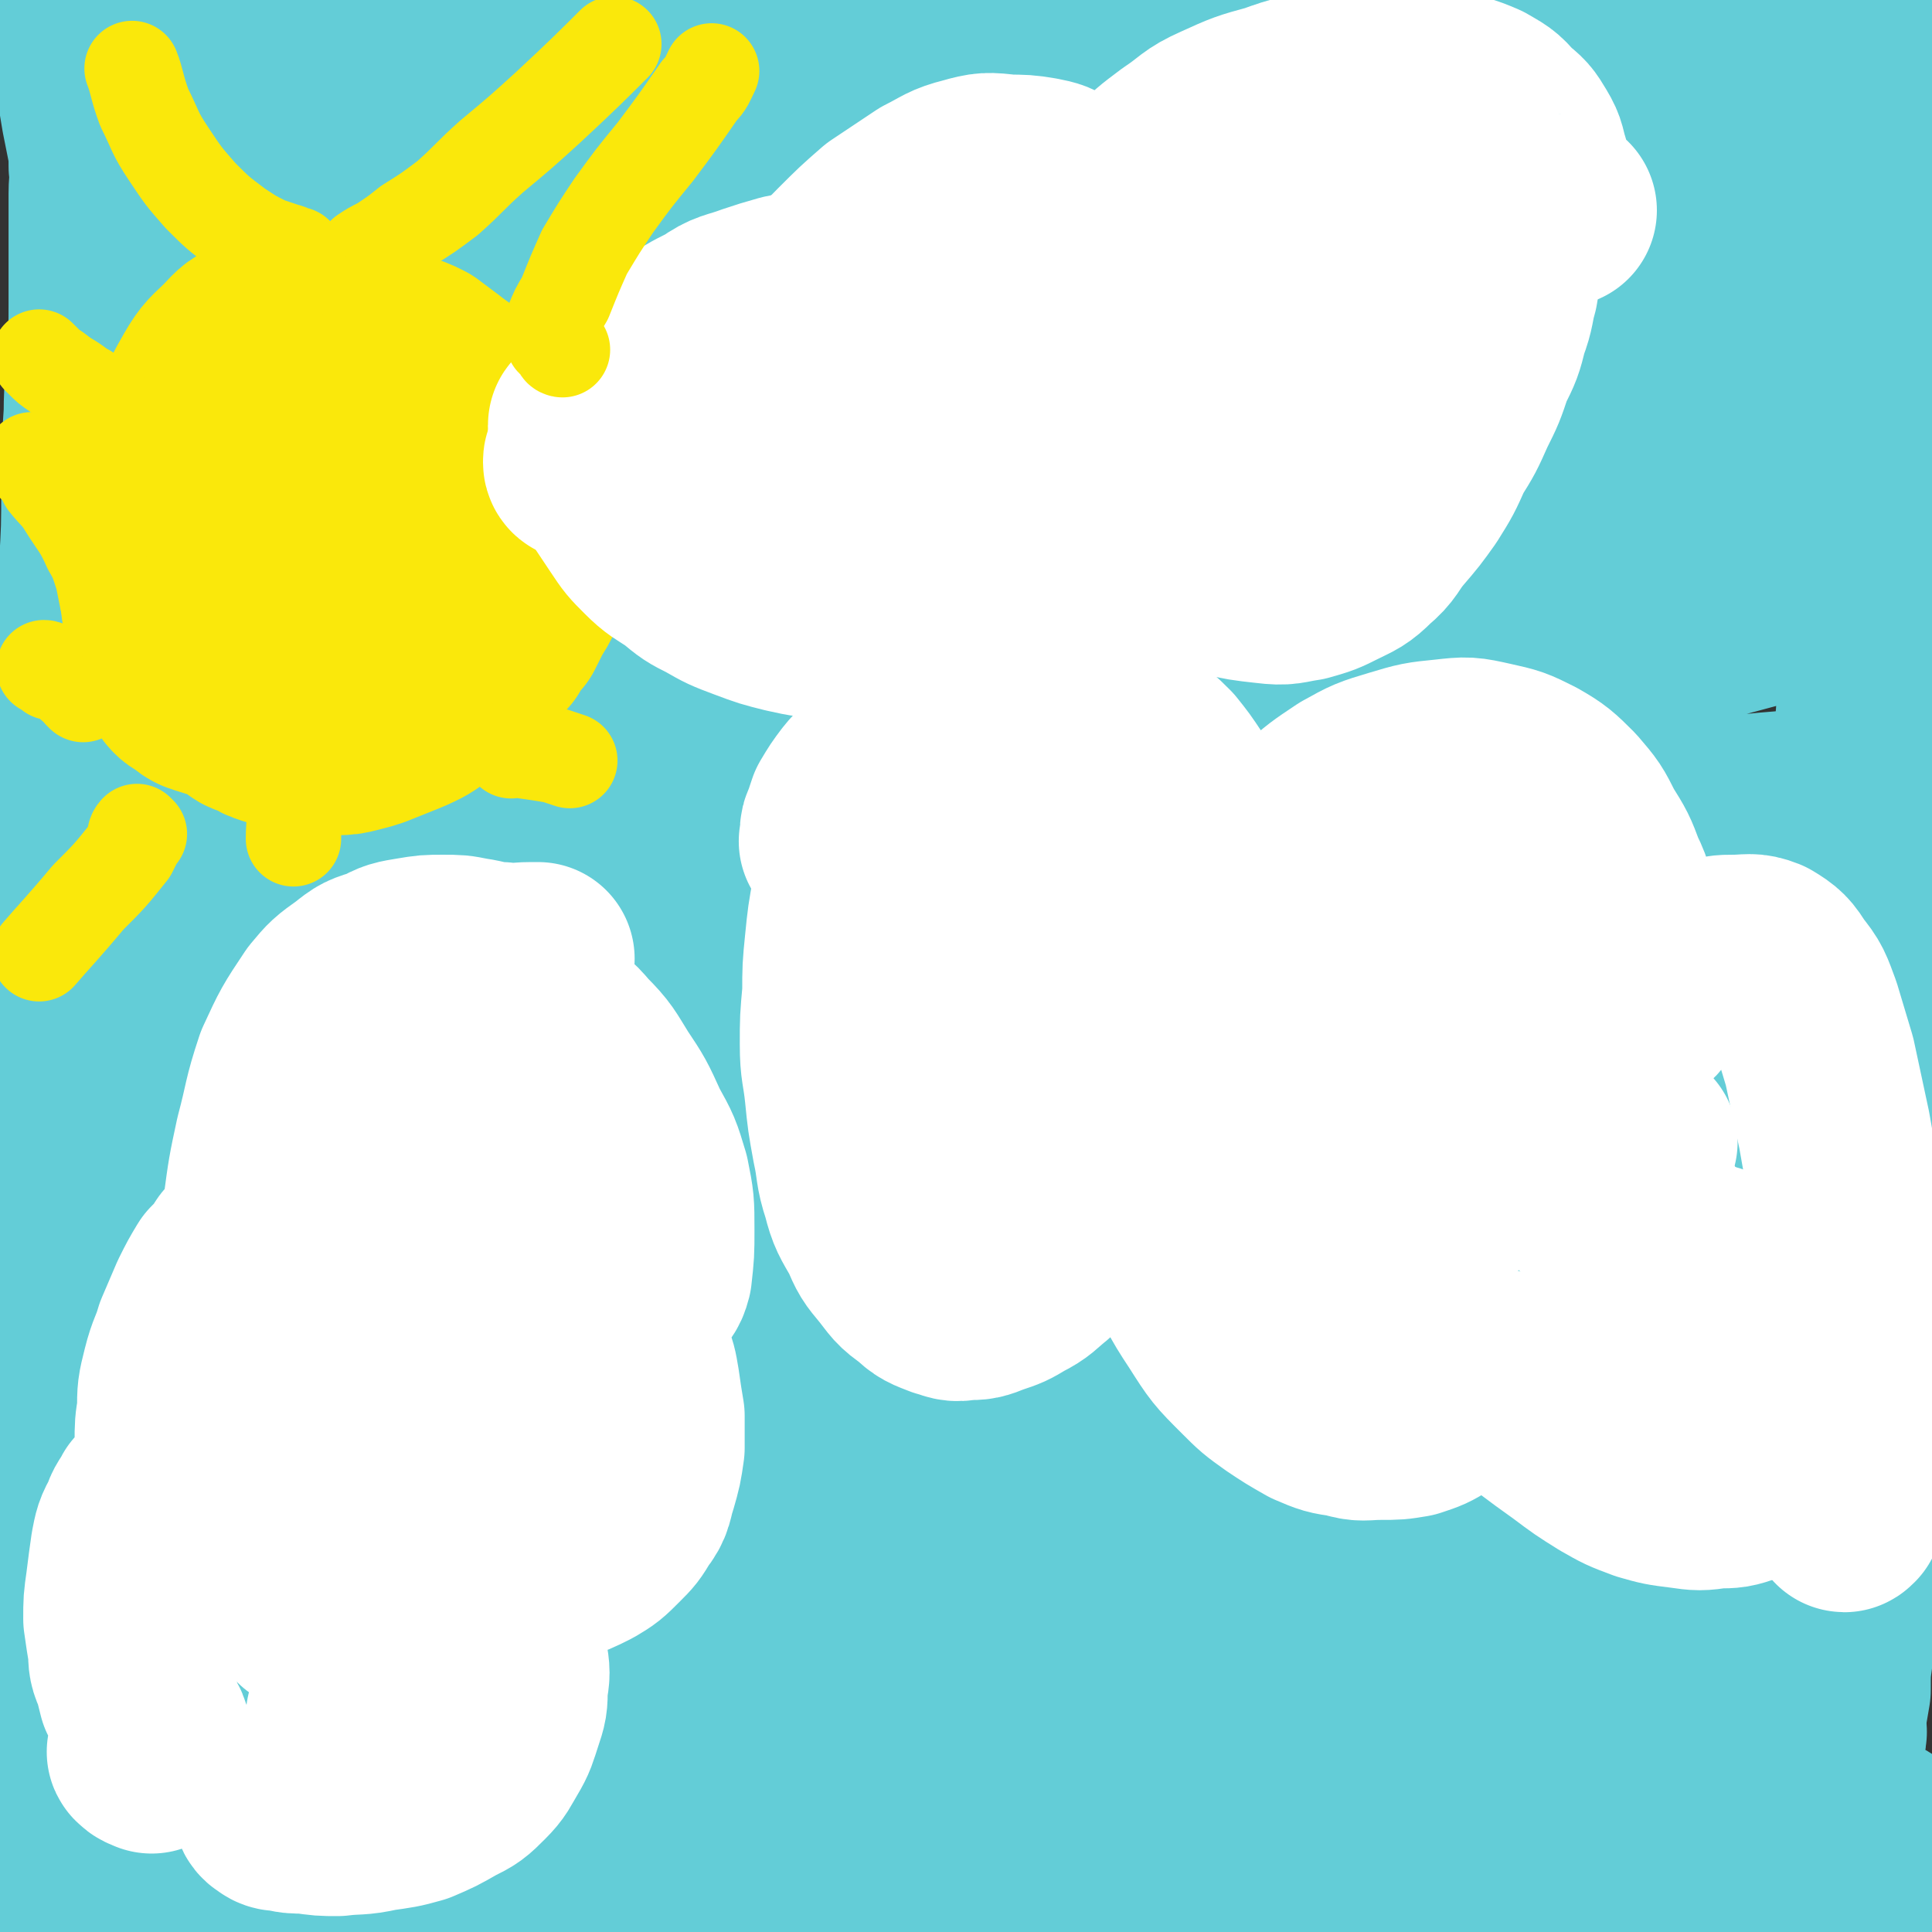
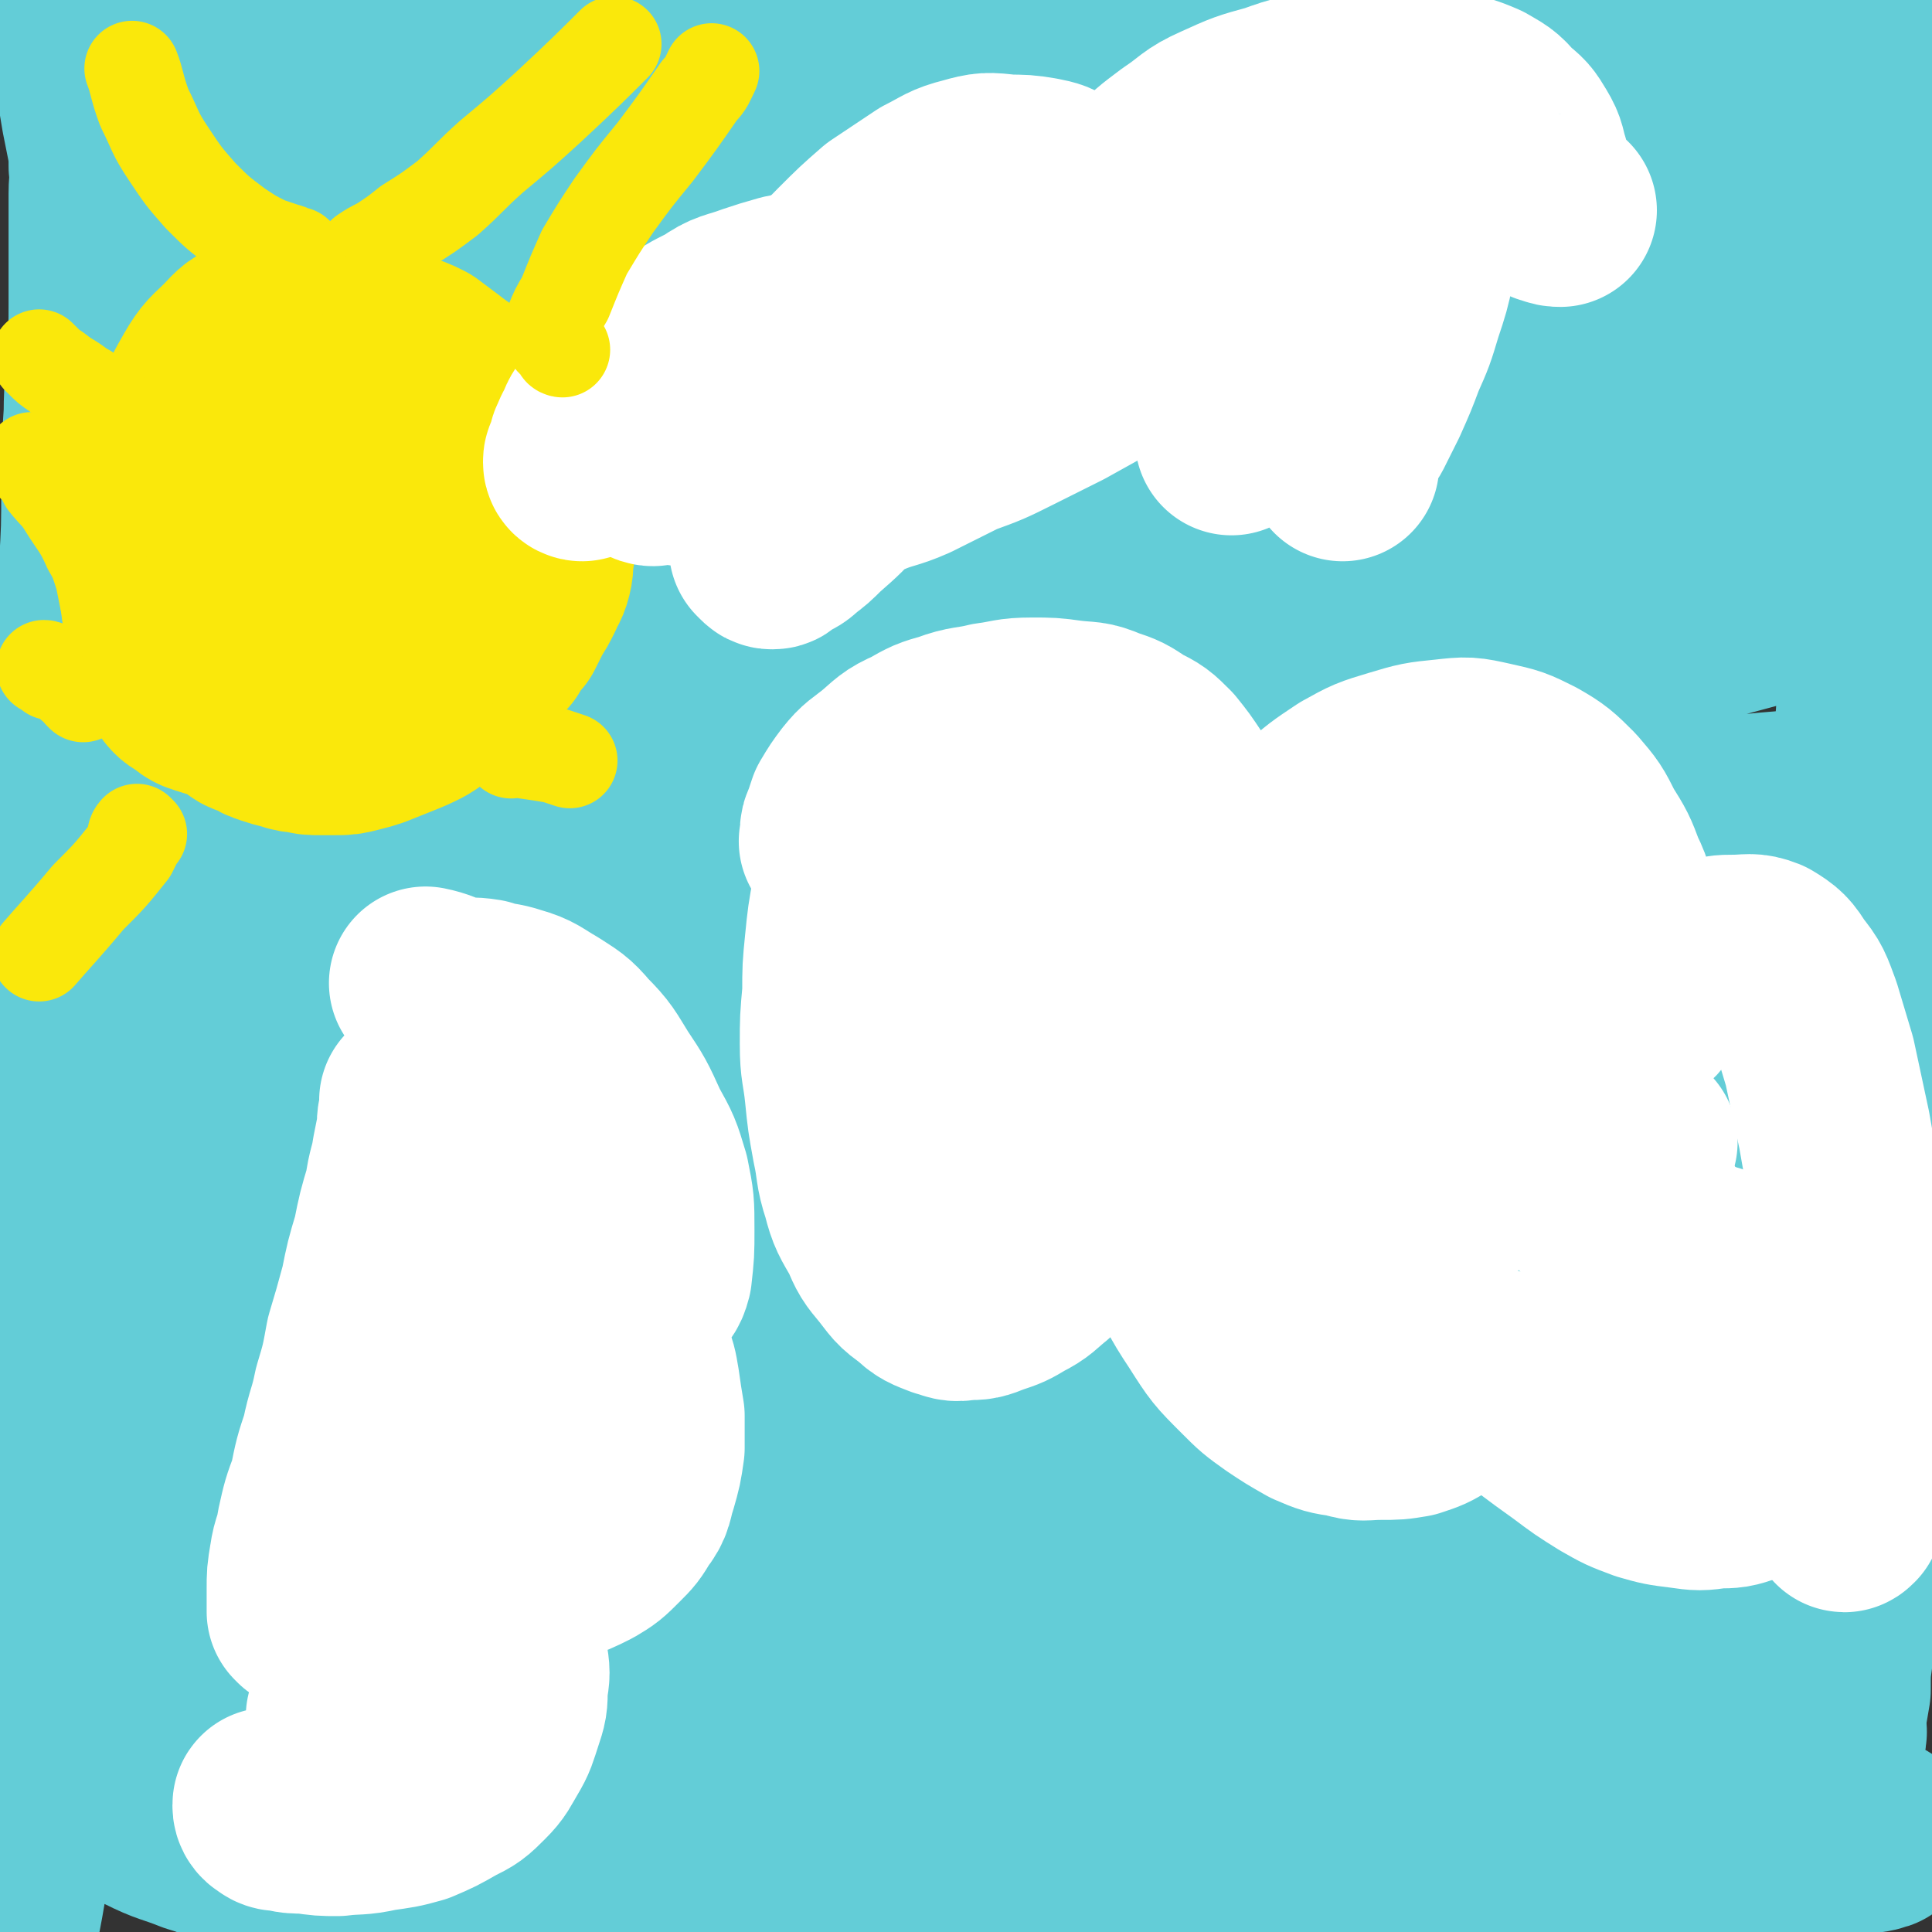
<svg xmlns="http://www.w3.org/2000/svg" viewBox="0 0 790 790" version="1.1">
  <rect x="0" y="0" width="790" height="790" fill="#333333" stroke="none" />
  <g fill="none" stroke="#63CDD7" stroke-width="79" stroke-linecap="round" stroke-linejoin="round">
    <path d="M20,7c0,0 -2,-1 -1,-1 3,2 4,2 8,5 2,2 2,2 3,5 3,4 3,4 5,8 2,6 2,6 3,11 1,6 1,6 2,12 1,5 1,5 2,10 1,5 1,5 1,11 1,5 0,5 0,11 0,6 0,6 0,12 0,7 0,7 0,15 0,9 0,9 0,18 0,10 0,10 -1,21 0,12 -1,12 -1,24 -1,15 -1,15 -1,30 0,17 0,17 -1,34 0,17 0,17 0,35 0,18 0,18 -1,36 -1,19 -1,19 -1,38 -1,20 -1,20 -1,41 0,21 0,21 0,42 0,23 0,23 0,46 -1,24 0,24 -1,49 0,26 1,26 -1,51 -2,31 -1,31 -6,62 -5,33 -7,32 -13,65 -6,34 -4,34 -10,67 -6,36 -8,38 -14,71 " />
    <path d="M41,730c0,0 -1,-1 -1,-1 0,0 1,1 2,2 2,2 2,2 4,4 7,4 7,5 14,8 10,5 10,4 20,8 10,3 10,4 21,6 11,3 11,3 23,4 12,1 12,1 24,2 15,0 15,0 30,0 17,0 17,0 35,0 17,0 17,0 34,0 16,0 16,-1 31,-1 16,0 16,1 32,1 16,1 16,0 32,0 15,1 15,1 31,2 16,0 16,0 33,1 17,0 17,0 33,0 18,0 18,1 36,1 17,0 17,0 34,-1 18,-1 18,-2 35,-3 18,-2 18,-2 36,-3 16,-1 16,-1 31,-3 16,-1 16,-1 31,-2 12,0 12,0 25,0 11,0 11,0 23,-1 10,0 10,0 20,0 9,0 9,0 18,-1 7,0 7,0 13,0 10,-1 10,-1 19,-2 4,0 5,0 8,-1 " />
-     <path d="M48,779c-1,0 -2,-1 -1,-1 0,0 1,0 2,1 2,0 2,0 4,0 3,-1 3,-1 6,-1 6,0 6,0 12,-1 7,-1 7,0 14,-2 7,-1 7,-1 14,-3 7,-1 8,-1 15,-3 8,-1 8,-2 15,-4 8,-2 8,-2 16,-3 8,-2 9,-2 17,-3 9,-1 9,-1 18,-2 9,0 9,0 19,0 11,-1 11,-2 21,-2 11,-1 11,0 21,-1 12,0 12,0 23,0 12,0 12,0 24,0 12,0 12,0 25,-1 12,0 12,0 24,1 14,0 14,0 27,1 15,0 15,0 29,2 16,1 16,1 31,3 14,1 14,1 28,3 12,1 12,1 24,2 11,1 11,1 22,2 10,1 10,1 21,1 12,1 12,1 25,1 15,0 15,-1 31,-1 18,-1 18,0 36,-1 19,0 19,-1 38,-2 17,-1 17,-1 34,-2 18,-2 17,-2 35,-3 12,-1 12,-1 24,-2 15,-1 15,-1 30,-1 1,0 3,1 3,1 " />
    <path d="M737,750c0,0 -1,-1 -1,-1 0,-1 1,-1 1,-2 1,-2 1,-2 2,-4 0,-1 0,-1 1,-3 1,-1 1,-1 2,-3 1,-1 1,-1 1,-2 1,-1 1,-1 2,-2 0,-1 0,-1 0,-1 1,-1 1,-1 1,-2 0,-1 0,-1 0,-3 1,-2 1,-2 1,-4 0,-3 0,-3 0,-5 0,-4 0,-4 1,-7 0,-4 0,-4 0,-9 1,-5 1,-5 2,-11 0,-8 0,-8 1,-15 1,-9 1,-9 1,-18 1,-9 2,-9 2,-19 1,-9 0,-9 0,-19 0,-10 -1,-10 -1,-20 0,-10 1,-10 1,-20 0,-10 0,-10 -1,-20 0,-11 0,-11 0,-21 0,-12 -1,-12 0,-23 0,-13 1,-13 1,-26 1,-15 1,-15 1,-30 1,-16 1,-16 1,-33 1,-15 0,-15 1,-31 1,-16 2,-16 3,-32 1,-17 1,-17 2,-34 2,-16 2,-16 3,-31 2,-18 0,-19 2,-36 3,-18 5,-18 8,-36 1,-7 -1,-7 -1,-13 0,-11 1,-11 2,-22 2,-33 2,-33 3,-67 1,-19 0,-19 0,-38 0,-7 0,-7 0,-14 0,-6 0,-6 0,-13 1,-7 0,-7 1,-14 3,-17 3,-18 6,-34 3,-17 6,-27 8,-34 " />
    <path d="M51,33c0,0 -2,-1 -1,-1 1,0 2,1 3,1 4,0 4,0 7,1 8,3 8,3 16,6 10,2 10,2 20,4 11,2 11,3 23,5 15,2 15,2 30,4 17,2 17,2 35,3 18,1 18,0 37,1 19,0 19,0 38,-1 18,-1 18,-1 36,-2 18,0 18,0 36,-2 18,-1 18,-1 37,-3 19,-1 19,-2 37,-3 19,-2 19,-2 38,-3 20,-1 20,-1 39,-2 19,-1 19,-1 39,-1 19,-1 19,-1 39,-2 22,0 22,-1 43,-1 21,0 21,0 43,0 21,0 21,-1 43,-1 20,0 20,0 40,0 19,1 19,1 37,2 5,0 5,1 9,1 " />
    <path d="M61,31c-1,0 -2,-1 -1,-1 2,-1 3,0 6,0 7,0 7,0 14,0 10,1 9,1 19,2 10,1 10,1 19,2 10,1 10,1 20,2 10,0 10,0 19,1 10,0 10,1 20,1 11,1 11,1 21,0 11,0 11,-1 22,-2 11,-1 11,-1 23,-2 13,-2 13,-3 26,-5 15,-3 15,-3 30,-5 14,-3 14,-3 29,-6 13,-3 13,-3 26,-6 11,-2 11,-2 23,-4 11,-2 11,-2 22,-3 13,-1 13,-1 27,-1 16,-1 16,-1 33,-1 19,-1 19,0 38,0 19,0 19,0 39,1 20,1 20,1 40,2 20,2 20,2 40,4 20,2 20,1 40,4 19,2 19,3 39,6 18,3 18,3 36,6 18,2 18,2 35,4 4,1 4,1 8,1 " />
    <path d="M109,112c0,0 -1,-1 -1,-1 -4,4 -4,5 -8,10 -7,10 -7,10 -14,21 -9,14 -9,14 -17,28 -7,14 -7,14 -14,28 -4,8 -4,8 -7,17 -2,3 -1,3 -3,7 0,1 -1,2 -1,2 1,-3 1,-5 3,-9 5,-10 5,-9 11,-19 10,-18 10,-18 20,-36 9,-17 9,-17 18,-35 6,-11 6,-11 12,-22 2,-2 3,-4 3,-4 1,-1 0,2 -1,4 -5,11 -6,11 -11,23 -13,28 -14,28 -25,57 -15,40 -15,40 -27,81 -13,42 -13,42 -23,84 -8,33 -7,33 -13,67 -3,15 -3,15 -4,30 0,4 -1,5 0,7 1,1 2,0 3,-1 4,-6 3,-7 7,-13 17,-31 17,-31 35,-61 25,-42 25,-43 51,-84 19,-30 19,-30 40,-59 11,-14 11,-15 25,-25 3,-3 8,-4 8,0 2,11 -2,14 -6,28 -11,38 -12,38 -24,76 -17,53 -18,53 -35,107 -18,56 -19,56 -35,113 -11,41 -10,41 -18,83 -4,21 -3,22 -5,44 0,5 -2,12 -1,11 1,-1 2,-7 5,-14 9,-26 9,-25 19,-51 15,-42 15,-43 31,-85 20,-52 20,-52 41,-104 20,-48 19,-48 41,-94 21,-44 26,-51 46,-86 2,-3 1,5 -1,9 -9,26 -10,26 -19,52 -19,51 -20,51 -38,103 -22,60 -21,60 -41,121 -18,52 -18,52 -34,104 -10,29 -8,30 -18,58 -4,10 -5,14 -9,18 -1,1 -2,-4 -2,-7 2,-19 3,-19 6,-38 8,-36 8,-36 17,-71 11,-43 10,-44 24,-86 12,-37 12,-37 26,-74 9,-23 10,-23 21,-45 4,-7 5,-10 9,-12 2,-1 3,2 3,5 -2,14 -3,15 -6,29 -8,39 -9,39 -18,79 -10,46 -11,46 -19,94 -7,39 -7,39 -12,79 -2,20 -3,20 -2,40 0,5 1,9 3,8 6,-2 8,-7 13,-15 15,-25 14,-25 28,-50 22,-38 21,-39 43,-76 23,-38 23,-38 48,-74 17,-24 16,-26 37,-46 9,-8 13,-11 22,-10 6,1 7,6 7,14 1,22 0,23 -3,46 -5,42 -6,42 -12,84 -6,48 -7,48 -11,97 -3,36 -5,36 -2,73 1,20 0,25 10,40 4,8 10,9 19,6 16,-5 16,-9 29,-21 23,-20 22,-21 43,-44 29,-30 28,-31 58,-60 29,-29 29,-28 59,-55 22,-19 31,-27 44,-38 " />
    <path d="M88,751c0,-1 -1,-1 -1,-1 1,-1 2,0 4,-1 8,-2 8,-2 16,-5 14,-5 14,-5 28,-10 18,-6 18,-7 36,-12 23,-7 23,-6 45,-12 25,-6 25,-6 50,-12 25,-6 25,-6 51,-12 30,-8 30,-9 59,-16 34,-9 34,-9 69,-18 36,-8 36,-8 73,-16 38,-8 38,-9 77,-15 38,-6 38,-7 76,-10 33,-2 33,-3 66,-1 23,1 34,5 46,7 " />
    <path d="M699,691c0,0 0,-1 -1,-1 -1,0 -1,0 -1,0 -6,0 -6,0 -11,0 -20,1 -20,0 -40,2 -33,2 -34,1 -67,4 -47,4 -47,4 -94,9 -51,5 -51,5 -101,12 -49,6 -49,6 -99,15 -38,6 -38,7 -77,14 -25,5 -25,5 -51,10 -10,2 -10,4 -20,5 0,1 -1,-1 0,-1 4,-2 5,-2 10,-3 15,-3 15,-3 30,-6 32,-6 32,-6 65,-11 41,-6 41,-7 83,-12 45,-7 45,-7 91,-12 44,-5 44,-6 88,-8 41,-3 42,-2 83,-3 37,-1 37,-1 75,-1 28,0 28,-1 55,0 13,1 13,1 25,3 3,0 4,0 6,1 1,0 0,1 -1,2 -5,1 -6,0 -12,0 -29,0 -29,0 -58,-1 -47,-2 -47,-2 -94,-4 -59,-3 -59,-3 -117,-5 -60,-3 -60,-3 -120,-4 -50,-1 -50,-1 -99,-1 -34,0 -34,1 -69,0 -15,0 -16,1 -30,-2 -2,0 -5,-3 -3,-4 4,-4 6,-5 14,-7 29,-8 30,-8 60,-14 48,-10 48,-10 97,-19 61,-10 61,-9 122,-17 61,-8 61,-9 123,-14 50,-5 50,-4 101,-8 32,-2 32,-1 64,-3 11,-1 11,-1 22,-1 0,0 0,0 0,0 -11,-1 -11,-2 -22,-2 -46,-2 -46,-3 -91,-3 -68,0 -68,0 -136,3 -81,5 -81,5 -161,13 -67,7 -67,8 -133,18 -34,6 -34,7 -69,14 -11,2 -16,5 -21,5 -2,0 3,-3 7,-5 23,-7 23,-6 47,-12 48,-10 48,-10 96,-19 63,-12 63,-12 126,-22 70,-11 70,-11 140,-20 61,-8 61,-7 122,-14 38,-4 38,-4 77,-6 12,-1 14,-1 25,-1 1,0 -1,0 -2,0 -14,0 -14,0 -29,0 -56,0 -56,-1 -111,1 -78,3 -78,3 -156,9 -84,6 -84,6 -168,15 -89,11 -101,17 -177,24 -6,1 5,-6 12,-8 102,-23 103,-23 207,-41 76,-14 76,-14 152,-22 109,-12 110,-13 219,-19 15,-1 39,3 29,5 -53,11 -77,11 -155,22 -73,10 -74,10 -147,21 -79,12 -80,11 -158,26 -80,16 -80,19 -159,35 -4,1 -11,0 -7,-1 54,-14 60,-16 121,-28 69,-14 69,-13 139,-24 81,-12 81,-12 163,-23 68,-8 68,-6 136,-15 47,-6 54,-6 93,-15 4,-1 -3,-3 -7,-4 -25,-6 -25,-7 -50,-10 -59,-6 -59,-7 -118,-8 -75,-2 -76,-2 -151,1 -74,3 -74,4 -148,10 -53,5 -53,6 -107,11 -27,3 -27,3 -55,5 -7,0 -13,1 -13,-1 -1,-2 5,-4 10,-5 32,-8 32,-7 64,-13 59,-11 59,-12 119,-22 74,-12 74,-13 148,-23 73,-11 73,-12 146,-19 78,-8 79,-7 157,-11 1,0 3,2 2,3 -30,1 -33,-1 -65,1 -67,2 -67,1 -134,6 -80,6 -80,5 -160,14 -77,9 -77,10 -154,20 -70,9 -71,12 -140,18 -3,0 -6,-3 -4,-4 10,-7 13,-8 28,-12 41,-14 41,-13 84,-25 63,-16 63,-17 128,-31 74,-17 74,-17 150,-30 67,-12 67,-11 134,-20 64,-8 64,-8 127,-15 1,0 3,1 2,2 -41,7 -43,6 -86,13 -64,10 -64,9 -128,20 -75,14 -75,14 -149,30 -60,12 -60,13 -119,26 -46,11 -51,15 -92,22 -3,1 1,-4 4,-5 20,-9 20,-9 41,-15 46,-15 46,-14 92,-27 65,-18 65,-18 130,-34 68,-16 68,-16 137,-30 54,-11 54,-11 109,-20 29,-4 29,-4 57,-6 11,0 12,0 21,1 1,1 0,2 -1,3 -4,2 -4,2 -8,4 -37,12 -37,12 -74,23 -71,21 -71,21 -143,42 -60,18 -60,16 -120,35 -56,18 -55,19 -111,37 -2,1 -5,1 -4,1 5,-3 7,-4 15,-7 27,-9 27,-8 55,-17 46,-15 46,-14 92,-29 51,-17 51,-17 101,-34 40,-14 41,-13 80,-29 18,-7 18,-8 35,-17 2,-1 4,-4 2,-4 -9,-1 -12,0 -24,1 -41,3 -42,2 -83,8 -59,9 -59,9 -118,20 -64,13 -64,13 -127,28 -50,11 -50,12 -99,24 -29,7 -29,8 -59,14 -9,2 -13,3 -19,2 -2,0 2,-4 5,-5 15,-8 15,-8 32,-15 41,-17 41,-17 83,-32 60,-22 60,-22 120,-42 64,-21 64,-21 129,-40 56,-16 57,-15 114,-30 52,-14 52,-14 104,-28 1,0 2,-1 1,-1 -13,0 -14,0 -29,2 -48,6 -48,5 -96,13 -70,10 -70,10 -139,23 -71,13 -71,14 -141,28 -76,16 -76,17 -152,33 -4,1 -10,2 -9,1 4,-1 10,-3 19,-5 29,-8 29,-8 58,-15 47,-12 47,-12 94,-22 54,-12 54,-13 109,-23 49,-9 49,-9 99,-17 36,-5 36,-5 72,-9 19,-2 19,-2 38,-3 4,0 9,0 8,0 0,1 -5,1 -11,2 -25,3 -25,2 -50,5 -50,6 -50,6 -100,12 -61,8 -61,9 -123,18 -56,8 -56,8 -112,17 -35,6 -35,7 -69,13 -13,2 -17,3 -25,4 -2,0 2,-1 5,-2 20,-5 20,-5 40,-9 43,-10 43,-10 87,-20 59,-13 59,-14 119,-26 62,-13 63,-13 126,-25 49,-9 49,-8 98,-17 26,-5 43,-6 52,-11 5,-3 -13,-5 -26,-6 -47,-2 -47,-1 -94,1 -71,2 -71,2 -142,7 -76,5 -76,6 -152,13 -59,6 -59,7 -118,13 -37,4 -37,6 -74,8 -13,1 -19,2 -25,0 -3,-1 3,-5 8,-7 26,-8 26,-7 54,-13 48,-11 48,-12 97,-20 63,-11 64,-11 128,-19 62,-8 62,-7 124,-12 49,-4 49,-4 98,-6 29,-2 29,-2 57,-2 7,0 14,1 14,2 0,3 -7,4 -16,6 -28,6 -28,6 -57,10 -59,8 -59,6 -118,14 -68,8 -68,8 -136,18 -58,8 -58,9 -115,18 -38,6 -38,6 -76,12 -16,2 -17,4 -32,4 -1,0 -1,-2 1,-3 16,-5 17,-4 35,-8 42,-8 42,-8 84,-15 57,-10 57,-11 114,-19 69,-10 69,-10 138,-19 56,-8 57,-7 113,-15 58,-8 62,-8 116,-16 2,0 -2,-1 -4,-1 -15,-1 -15,-1 -29,-1 -49,-2 -49,-3 -98,-3 -68,-1 -68,-1 -136,0 -71,2 -71,2 -141,5 -43,1 -43,2 -86,2 -22,1 -22,2 -44,0 -3,0 -6,-3 -4,-4 11,-5 15,-5 31,-8 40,-8 40,-8 80,-13 59,-9 59,-9 118,-15 66,-7 66,-7 133,-12 52,-4 52,-4 105,-7 30,-1 30,-1 60,-3 6,0 13,0 11,1 -3,1 -11,2 -23,2 -35,3 -35,2 -71,5 -70,4 -70,3 -139,8 -77,6 -78,6 -154,15 -59,6 -59,8 -117,17 -38,6 -52,9 -76,12 -5,1 9,-3 17,-5 31,-6 31,-6 61,-12 50,-8 50,-9 101,-16 61,-8 61,-7 121,-14 51,-7 51,-6 102,-13 27,-3 27,-3 54,-7 5,-1 11,-2 9,-2 -3,-1 -9,0 -19,0 -35,2 -35,2 -70,4 -58,4 -58,3 -117,9 -62,7 -62,7 -123,17 -40,7 -40,8 -80,18 -17,4 -17,4 -34,9 -3,0 -8,2 -6,1 2,-1 7,-3 14,-5 22,-5 22,-5 44,-9 45,-7 45,-7 91,-13 57,-8 57,-8 115,-13 61,-6 61,-6 122,-10 52,-3 52,-3 104,-4 40,-2 40,-4 81,-2 28,1 34,4 56,7 " />
-     <path d="M790,132c0,0 0,-1 -1,-1 -83,-8 -83,-11 -167,-16 -52,-4 -53,-4 -106,-2 -77,3 -77,3 -155,11 -29,3 -29,5 -58,10 -29,6 -29,7 -57,13 -26,5 -26,6 -52,11 -24,5 -24,5 -49,10 -22,4 -22,5 -44,9 -11,2 -11,2 -22,4 -4,1 -4,1 -7,1 -1,0 -1,-1 -1,-1 0,-2 0,-2 2,-3 2,-3 3,-3 6,-5 12,-6 12,-6 23,-11 21,-9 21,-10 42,-18 26,-10 26,-10 52,-18 28,-9 28,-9 58,-15 30,-7 30,-7 61,-11 33,-5 33,-6 67,-8 40,-3 40,-3 80,-2 44,0 44,1 88,5 48,4 48,3 95,11 46,8 46,10 91,21 11,2 10,3 21,6 " />
    <path d="M79,117c0,0 -2,-1 -1,-1 4,-1 5,0 10,-1 21,0 21,0 42,-1 37,-1 37,-2 74,-2 49,-1 49,-2 98,-1 59,1 59,1 118,4 62,3 62,2 125,8 62,6 62,7 123,16 15,1 15,2 30,5 " />
    <path d="M81,113c0,0 -2,-1 -1,-1 8,0 9,1 19,1 22,1 22,2 44,2 34,1 34,1 69,1 46,0 46,0 92,0 54,0 54,0 108,0 61,0 61,-1 123,0 65,2 65,3 130,6 16,0 16,1 32,2 " />
    <path d="M567,679c0,0 -2,0 -1,-1 7,-3 8,-4 16,-7 16,-6 16,-6 33,-10 20,-5 20,-5 40,-9 22,-4 22,-4 44,-8 18,-3 18,-3 36,-5 18,-2 18,-2 36,-3 3,0 3,0 6,0 " />
  </g>
  <g fill="none" stroke="#FAE80B" stroke-width="79" stroke-linecap="round" stroke-linejoin="round">
    <path d="M146,151c0,0 0,-1 -1,-1 -1,0 -1,0 -1,0 -2,0 -1,-1 -3,-2 0,-1 0,0 -1,-1 -1,0 -1,-1 -2,-1 -1,-1 -1,-1 -3,-2 -1,0 -1,-1 -3,-1 -2,-1 -3,0 -5,-1 -2,0 -2,-1 -5,-1 -3,1 -3,1 -5,1 -3,1 -3,1 -6,2 -2,1 -2,1 -4,2 -3,2 -3,2 -6,4 -2,2 -2,2 -5,5 -2,2 -2,2 -5,5 -2,4 -3,4 -5,8 -3,5 -3,5 -6,10 -2,6 -2,6 -5,12 -2,6 -2,6 -4,12 -2,5 -2,5 -3,11 -2,4 -2,4 -2,9 -1,5 -1,5 -1,9 -1,3 -1,3 0,7 0,3 0,3 1,6 0,3 0,3 0,5 1,3 1,3 2,6 1,3 1,3 2,6 1,3 1,3 3,6 2,3 2,3 3,5 2,3 2,3 5,6 2,2 2,2 5,4 3,3 3,3 6,6 3,2 3,2 6,3 3,3 3,3 7,4 3,2 3,2 6,3 3,1 3,1 7,2 3,1 3,1 6,1 3,1 3,1 7,1 3,0 3,0 6,0 4,0 4,0 8,-1 4,-1 4,-1 7,-2 5,-2 5,-2 10,-4 5,-2 5,-2 9,-4 5,-3 5,-4 10,-7 4,-3 4,-3 8,-7 4,-3 3,-3 7,-7 3,-3 3,-3 7,-7 2,-4 2,-4 5,-7 2,-4 2,-4 4,-8 2,-3 2,-3 4,-7 1,-3 2,-3 3,-7 1,-4 0,-4 1,-8 0,-4 0,-4 0,-9 0,-4 0,-4 -1,-8 0,-3 0,-3 -1,-7 -1,-3 -1,-3 -2,-6 -2,-3 -2,-3 -3,-6 -2,-3 -2,-3 -4,-7 -2,-3 -2,-3 -5,-6 -3,-4 -3,-4 -6,-8 -4,-5 -4,-5 -8,-9 -4,-4 -5,-4 -10,-8 -4,-3 -4,-3 -8,-6 -4,-2 -4,-2 -8,-3 -4,-2 -4,-1 -8,-2 -4,-1 -4,-1 -8,-1 -4,0 -4,0 -8,1 -4,1 -4,0 -8,1 -4,1 -5,1 -8,3 -5,2 -5,2 -9,5 -4,3 -4,3 -8,6 -5,4 -5,5 -9,9 -5,5 -5,4 -9,9 -5,5 -5,5 -9,11 -3,5 -4,5 -7,11 -2,5 -2,5 -4,11 -2,5 -2,5 -3,10 -1,5 -1,6 -1,11 -1,6 -1,6 -1,11 0,6 0,6 1,12 1,6 0,6 2,11 1,5 1,5 3,9 1,4 1,4 3,7 2,3 3,3 6,5 2,2 3,2 6,3 3,1 3,1 7,2 4,0 4,0 8,0 5,0 5,0 10,-2 6,-1 6,-1 11,-4 6,-3 6,-2 11,-6 5,-3 5,-3 9,-8 4,-4 4,-4 8,-9 3,-4 3,-4 5,-9 2,-5 2,-5 3,-11 2,-7 2,-7 3,-14 0,-8 1,-8 0,-15 0,-9 0,-9 -2,-17 -1,-8 -1,-8 -4,-15 -2,-7 -2,-7 -5,-14 -3,-6 -3,-6 -7,-11 -4,-5 -5,-5 -9,-9 -5,-3 -5,-3 -10,-6 -4,-2 -4,-2 -9,-3 -5,0 -5,0 -10,2 -5,2 -5,3 -9,7 -5,5 -6,5 -10,12 -4,7 -4,7 -7,15 -2,9 -2,9 -3,19 -1,10 -1,10 -1,20 1,10 0,11 3,21 2,10 2,10 6,19 4,8 4,9 8,16 5,6 5,6 11,11 4,4 4,4 10,7 4,1 4,1 9,1 4,1 5,1 8,-1 5,-1 5,-1 8,-4 4,-3 4,-4 6,-8 4,-5 3,-5 6,-11 2,-6 2,-6 3,-12 2,-6 2,-6 2,-13 1,-6 1,-6 1,-12 0,-6 0,-6 -1,-11 -2,-5 -1,-5 -4,-9 -3,-4 -3,-3 -7,-6 -3,-3 -4,-3 -8,-5 -4,-2 -5,-2 -9,-2 -5,-1 -5,-1 -10,0 -4,1 -4,2 -8,4 -3,3 -4,3 -6,6 -3,4 -3,4 -4,9 -1,4 -1,5 -1,9 0,6 0,7 1,12 2,6 2,6 4,12 3,5 3,5 7,10 4,5 4,6 9,9 4,4 4,4 10,6 4,1 5,1 9,0 5,-1 5,-1 9,-4 5,-3 5,-4 9,-8 3,-5 4,-5 5,-11 2,-6 2,-6 3,-13 0,-7 0,-8 -2,-15 -2,-6 -2,-7 -6,-12 -3,-6 -4,-6 -9,-10 -4,-3 -5,-3 -10,-4 -6,-1 -6,-1 -11,1 -6,1 -6,1 -11,4 -4,4 -4,4 -8,9 -3,4 -3,4 -5,9 -2,4 -2,4 -3,9 -1,3 -1,3 -1,7 0,2 1,2 1,3 " />
  </g>
  <g fill="none" stroke="#FFFFFF" stroke-width="79" stroke-linecap="round" stroke-linejoin="round">
    <path d="M347,345c0,0 -1,-1 -1,-1 -1,0 -1,1 -1,1 -1,0 -1,0 -1,0 -1,0 -1,0 -1,0 -1,0 -1,0 -1,-1 -1,0 0,0 0,-1 0,-1 0,-1 0,-2 0,-2 0,-2 1,-4 1,-3 1,-3 2,-6 3,-5 3,-5 6,-9 4,-5 5,-5 10,-9 6,-5 6,-6 13,-9 7,-4 7,-4 14,-6 8,-3 9,-2 17,-4 8,-1 8,-2 17,-2 7,0 8,0 15,1 8,1 8,0 15,3 6,2 6,2 12,6 6,3 6,3 11,8 4,5 4,5 8,11 3,5 3,5 5,11 3,6 2,6 4,12 2,5 2,5 3,10 1,4 1,4 2,8 1,3 1,3 2,5 0,2 0,2 0,3 0,1 0,1 0,1 1,-1 1,-1 1,-3 1,-1 1,-1 2,-2 2,-3 2,-3 5,-6 6,-6 6,-6 12,-12 8,-8 8,-8 16,-14 8,-7 8,-7 17,-13 9,-5 9,-5 19,-8 10,-3 10,-3 20,-4 9,-1 9,-1 18,1 9,2 9,2 17,6 7,4 8,5 14,11 6,7 6,7 10,15 5,8 5,8 8,16 4,8 3,9 6,17 2,8 1,8 3,16 1,5 1,5 2,11 1,3 0,3 1,7 0,1 0,1 1,3 0,1 0,1 0,2 0,0 1,0 1,-1 1,0 1,0 1,-1 2,-2 2,-2 3,-3 2,-2 2,-2 4,-4 2,-3 2,-3 5,-5 3,-2 3,-3 6,-5 4,-2 4,-2 8,-4 5,-2 5,-2 10,-2 6,0 7,-1 12,1 5,3 6,4 9,9 5,6 5,7 8,15 3,10 3,10 6,20 3,14 3,14 6,28 3,17 3,17 6,34 2,17 3,17 3,35 1,15 0,15 0,31 -1,12 -1,12 -2,23 -1,9 -1,9 -1,17 -1,5 -1,5 -2,11 0,2 0,2 0,5 -1,0 -1,1 0,1 0,1 0,1 1,0 0,0 0,-1 0,-2 " />
    <path d="M351,341c0,-1 0,-2 -1,-1 0,0 0,1 0,2 0,3 0,3 -1,5 -1,9 -1,9 -2,18 -2,11 -2,11 -3,21 -1,10 -1,10 -1,20 -1,11 -1,11 -1,21 0,10 1,10 2,20 1,10 1,10 3,21 2,9 1,10 4,19 2,8 3,9 7,16 3,7 3,7 8,13 4,5 4,6 10,10 4,4 5,4 10,6 4,1 4,2 9,1 5,0 5,0 10,-2 6,-2 6,-2 11,-5 6,-3 6,-4 11,-8 5,-5 6,-5 10,-10 5,-6 5,-6 10,-12 4,-6 4,-6 8,-13 4,-5 3,-5 7,-10 2,-3 2,-3 4,-7 1,-2 1,-2 2,-4 1,0 1,0 1,0 1,1 1,2 1,3 0,3 0,3 0,6 0,4 -1,5 0,9 1,9 1,9 4,17 3,8 3,8 7,16 7,13 6,13 14,25 7,11 7,11 16,20 6,6 6,6 13,11 6,4 6,4 13,8 7,3 7,3 14,4 6,2 7,1 13,1 7,0 7,0 13,-1 6,-2 6,-2 11,-5 5,-3 5,-3 9,-6 3,-2 3,-3 5,-5 2,-2 2,-2 3,-4 1,-1 1,-1 1,-2 0,-1 0,-1 1,-2 0,0 -1,0 0,0 0,0 0,0 1,0 0,1 0,1 0,1 1,1 1,1 2,2 2,2 2,2 4,4 2,3 2,3 4,5 5,5 5,5 9,9 8,6 8,6 15,11 8,6 8,6 16,11 7,4 7,4 15,7 7,2 7,2 15,3 7,1 7,1 14,0 6,0 6,0 12,-2 5,-2 5,-2 10,-4 4,-2 4,-2 8,-5 3,-3 3,-3 6,-6 1,-1 1,-1 2,-2 " />
    <path d="M420,377c0,0 0,-1 -1,-1 0,1 0,2 0,4 0,4 0,4 -1,7 0,8 -1,8 -1,17 -1,9 0,9 0,19 0,10 0,10 0,19 1,8 0,8 1,15 0,5 0,5 0,10 0,2 0,2 0,4 0,0 0,1 0,0 0,0 0,-1 0,-1 -1,-3 -1,-3 -1,-5 0,-4 0,-4 0,-9 0,-9 0,-9 0,-18 1,-10 1,-10 2,-19 1,-10 1,-10 2,-19 1,-8 1,-8 2,-16 1,-5 1,-5 1,-9 1,-2 1,-2 1,-4 0,0 0,-1 0,-1 -1,1 -1,1 -2,3 -2,2 -2,3 -3,6 -2,4 -2,4 -4,9 -4,9 -4,9 -7,17 -3,9 -3,9 -5,17 -2,7 -2,7 -3,14 -1,3 -1,3 -1,7 0,2 0,2 0,4 0,0 1,1 1,0 0,0 0,-1 0,-2 1,-3 1,-3 2,-6 1,-6 1,-6 3,-13 2,-11 2,-11 5,-22 2,-14 2,-14 5,-28 2,-10 2,-10 4,-21 1,-4 1,-4 2,-8 1,-2 1,-2 1,-4 1,0 1,0 1,0 1,2 0,2 0,4 0,4 -1,4 -1,9 -2,11 -2,11 -4,22 -2,14 -2,14 -3,28 -2,13 -2,13 -4,26 -1,7 -1,7 -1,15 -1,4 -1,4 -1,9 0,3 0,3 0,6 0,2 0,2 1,3 0,1 0,2 1,2 2,0 3,-2 4,-2 " />
    <path d="M450,405c0,0 -1,-1 -1,-1 6,3 7,3 14,7 9,4 9,5 18,9 9,6 9,6 19,11 10,5 10,5 20,10 8,3 8,4 17,7 7,3 7,3 14,6 5,2 5,2 10,4 4,1 4,1 8,2 3,1 3,1 5,2 1,0 1,1 1,1 1,0 1,0 1,0 -1,0 -1,0 -2,-1 -2,-1 -2,-1 -3,-2 -3,-2 -3,-2 -6,-3 -5,-4 -5,-4 -10,-7 -6,-4 -7,-4 -12,-8 -6,-4 -6,-4 -11,-9 -3,-3 -4,-3 -6,-7 -2,-4 -3,-4 -3,-9 0,-5 0,-5 1,-10 2,-7 2,-7 5,-13 3,-6 3,-7 6,-13 3,-5 3,-5 7,-10 3,-4 3,-4 7,-6 2,-2 2,-2 5,-3 1,0 2,-1 3,0 1,1 1,2 0,3 0,5 -1,5 -2,9 -4,12 -4,12 -8,23 -7,16 -6,16 -13,32 -7,16 -7,15 -14,31 -5,10 -5,10 -10,21 -2,4 -2,4 -3,9 -1,2 -1,3 -1,4 0,1 1,0 2,0 3,-2 3,-2 5,-5 5,-4 5,-4 10,-9 8,-9 8,-8 15,-17 7,-9 7,-9 14,-18 6,-8 5,-8 11,-17 4,-5 4,-5 7,-10 1,-3 2,-2 3,-5 0,0 1,-1 0,-1 -3,3 -3,4 -7,7 -7,10 -8,10 -15,20 -9,13 -9,13 -17,27 -7,11 -7,11 -12,23 -2,6 -2,6 -3,12 0,2 -1,3 1,4 1,1 2,1 4,1 7,-3 7,-4 13,-8 13,-10 13,-10 26,-20 14,-11 14,-12 27,-24 13,-11 13,-12 25,-23 8,-7 8,-7 16,-14 2,-1 3,-2 4,-3 0,-1 -1,-1 -2,0 -3,3 -3,3 -7,6 -10,10 -10,10 -20,20 -14,13 -14,12 -27,26 -12,12 -12,13 -22,26 -6,7 -5,7 -10,15 -1,1 -2,3 -2,3 1,1 3,0 6,0 5,-2 5,-2 11,-4 11,-5 11,-6 21,-11 13,-7 13,-7 26,-14 11,-6 11,-7 22,-13 4,-2 4,-2 9,-4 1,0 2,0 3,0 1,0 1,0 2,1 0,1 0,2 0,4 1,4 0,4 1,7 0,5 0,5 1,9 2,6 2,6 6,11 4,5 4,5 9,9 5,3 5,3 11,5 6,2 6,2 12,4 4,1 4,1 9,2 2,0 2,0 5,0 1,0 3,0 2,0 0,0 -2,-1 -3,-1 -3,-1 -3,-1 -5,-2 -6,-2 -6,-2 -12,-5 -8,-5 -8,-5 -17,-10 -6,-4 -5,-5 -11,-10 -4,-2 -4,-3 -7,-6 -2,-1 -2,-1 -3,-2 0,0 -1,0 -1,0 0,-1 -1,-1 0,-2 0,0 1,1 2,1 2,1 2,2 3,3 5,4 6,4 10,8 6,6 6,6 12,12 4,5 4,5 8,11 3,3 3,3 5,6 1,1 1,1 2,2 0,1 1,2 1,2 0,0 -1,-1 -1,-2 -1,-2 -1,-2 -1,-3 -2,-5 -2,-5 -4,-10 -4,-10 -3,-10 -8,-20 -5,-9 -5,-9 -11,-18 -5,-9 -5,-9 -11,-18 -5,-9 -5,-9 -10,-18 -5,-8 -6,-8 -11,-16 -5,-6 -5,-6 -10,-13 -5,-7 -5,-7 -9,-14 -4,-6 -4,-6 -7,-11 -3,-5 -4,-5 -6,-9 -2,-3 -2,-3 -3,-6 -1,-1 -1,-1 -2,-2 0,0 0,0 -1,-1 0,-1 0,-1 0,-1 1,1 2,1 3,3 1,2 1,2 2,4 5,9 5,9 10,18 7,12 7,12 14,23 7,12 7,12 15,24 7,10 6,11 14,19 6,7 7,6 15,11 3,2 6,3 8,4 " />
    <path d="M678,529c0,0 -1,-1 -1,-1 1,1 2,1 3,3 1,1 1,1 2,2 4,4 3,5 8,8 8,6 11,7 17,10 " />
-     <path d="M60,717c-1,0 -2,-1 -1,-1 0,1 1,2 3,2 0,1 0,0 1,0 0,0 0,0 1,-1 0,0 0,0 0,-1 1,-1 0,-1 0,-3 0,-2 0,-2 -1,-3 0,-3 -1,-3 -2,-5 -1,-3 -1,-3 -2,-6 -2,-4 -2,-4 -4,-7 -1,-4 -1,-4 -2,-8 -2,-4 -2,-5 -2,-9 -1,-6 -1,-6 -2,-13 0,-7 0,-7 1,-14 1,-8 1,-8 2,-15 1,-5 1,-6 4,-11 1,-4 2,-4 4,-8 2,-2 3,-2 5,-4 2,-1 2,-1 4,-2 1,0 1,0 2,0 1,0 1,0 1,0 0,-1 0,-1 0,-1 -1,-1 -1,-1 -1,-3 -1,-2 -1,-2 -1,-4 0,-5 0,-5 0,-10 0,-7 0,-7 1,-13 0,-8 0,-8 2,-16 2,-8 3,-8 5,-15 3,-7 3,-7 6,-14 3,-6 3,-6 6,-11 3,-3 3,-3 6,-7 1,-2 1,-2 3,-3 1,-1 1,-1 2,-1 1,0 1,0 2,0 0,0 0,0 0,0 1,0 1,1 1,1 0,0 1,0 1,0 0,0 0,0 0,0 0,-1 0,-1 0,-2 0,-1 0,-1 0,-3 0,-5 0,-5 1,-11 2,-15 2,-15 5,-29 4,-15 3,-15 8,-30 6,-13 6,-13 14,-25 5,-6 5,-6 12,-11 5,-4 5,-4 12,-6 5,-3 6,-3 12,-4 6,-1 6,-1 12,-1 6,0 6,0 11,1 7,1 7,2 13,2 6,1 6,0 12,0 2,0 2,0 3,0 " />
    <path d="M111,739c0,0 -1,-2 -1,-1 0,1 0,2 2,3 1,1 2,1 4,1 4,1 4,1 9,1 7,1 7,1 13,1 8,-1 8,0 17,-2 7,-1 8,-1 15,-3 7,-3 7,-3 14,-7 6,-3 6,-3 11,-8 4,-4 4,-5 7,-10 3,-5 3,-6 5,-12 2,-6 2,-6 2,-12 1,-6 1,-6 0,-12 -1,-6 -1,-6 -3,-12 -2,-6 -3,-6 -5,-11 -3,-5 -3,-5 -6,-10 -2,-3 -2,-3 -5,-6 -2,-2 -2,-2 -5,-4 -1,-1 -1,-1 -3,-2 -1,0 -1,0 -2,0 -1,-1 -1,-1 -1,0 0,0 1,1 2,2 0,0 0,0 1,1 2,0 2,0 3,1 3,1 3,1 6,2 6,1 6,1 11,2 6,1 7,1 13,1 7,-1 7,-1 13,-2 6,-2 6,-2 12,-5 5,-3 5,-3 10,-8 4,-4 4,-4 7,-9 4,-5 3,-6 5,-12 2,-7 2,-7 3,-14 0,-6 0,-6 0,-13 -1,-6 -1,-6 -2,-13 -1,-6 -1,-6 -3,-11 -2,-5 -2,-5 -3,-9 -2,-3 -2,-3 -3,-5 -1,-2 -1,-2 -2,-3 -1,-1 0,-1 -1,-1 0,-1 -1,0 -1,-1 0,0 1,0 1,0 1,0 1,0 2,0 2,0 1,0 3,-1 1,-1 2,0 3,-1 2,-2 3,-2 4,-5 3,-4 4,-4 5,-8 1,-9 1,-9 1,-18 0,-11 0,-11 -2,-21 -3,-10 -3,-10 -8,-19 -5,-11 -5,-11 -11,-20 -5,-8 -5,-9 -12,-16 -5,-6 -6,-6 -12,-10 -7,-4 -7,-5 -14,-7 -6,-2 -6,-1 -12,-3 -6,-1 -6,0 -12,-1 -6,-2 -7,-3 -12,-4 " />
    <path d="M125,660c0,0 0,0 -1,-1 0,-2 0,-2 0,-3 0,-3 0,-3 0,-6 0,-6 0,-6 1,-12 1,-7 2,-6 3,-13 2,-9 2,-9 5,-17 2,-10 2,-10 5,-19 2,-10 3,-10 5,-20 3,-10 3,-10 5,-21 3,-10 3,-10 6,-21 2,-10 2,-10 5,-20 2,-10 2,-10 5,-20 1,-8 2,-8 3,-15 1,-5 1,-5 2,-10 0,-4 0,-4 1,-7 0,-1 0,-1 0,-3 0,0 0,0 0,-1 0,0 0,-1 0,-1 0,1 0,1 0,2 0,1 0,1 0,2 0,2 0,2 0,3 1,6 1,6 1,12 1,11 1,10 3,21 1,10 1,10 3,20 2,10 2,10 4,19 2,7 2,8 4,15 1,4 1,3 2,7 1,2 1,2 2,3 0,0 0,-1 0,-2 1,-2 1,-2 1,-5 0,-4 0,-4 0,-9 0,-7 0,-7 0,-14 0,-10 0,-10 0,-20 0,-9 -1,-9 -1,-18 -1,-7 0,-7 -1,-14 -1,-3 -1,-3 -2,-7 0,-2 0,-3 0,-3 1,0 1,1 1,3 1,4 1,4 1,9 1,8 1,8 2,16 2,8 2,8 4,16 0,2 0,2 1,4 " />
    <path d="M141,703c0,0 -1,-1 -1,-1 1,-1 2,-1 4,-2 2,-1 2,-2 4,-3 4,-4 4,-4 8,-7 5,-5 9,-8 11,-10 " />
    <path d="M215,583c0,0 -1,-1 -1,-1 0,-2 1,-2 2,-3 1,-2 2,-2 4,-4 1,-1 1,-1 2,-2 " />
    <path d="M327,144c0,-1 -1,-1 -1,-1 -1,0 -1,1 -2,1 0,-1 0,-1 -1,-2 0,0 0,-1 0,-1 0,-1 0,-1 0,-2 1,-3 1,-3 3,-6 3,-6 3,-6 7,-12 6,-8 6,-9 13,-16 8,-8 8,-8 16,-15 9,-6 9,-6 18,-12 8,-4 8,-5 16,-7 7,-2 8,-2 16,-1 6,0 7,0 13,1 5,1 5,1 10,4 3,1 3,1 6,4 2,2 2,2 4,5 1,1 1,1 2,3 1,1 1,1 1,2 1,1 1,1 1,2 1,1 1,1 1,2 0,0 0,0 0,1 1,0 1,0 1,0 1,-1 1,-1 1,-2 1,-2 1,-2 2,-4 2,-3 2,-3 5,-6 4,-4 3,-5 8,-9 7,-7 7,-7 15,-13 9,-6 8,-7 17,-11 11,-5 11,-5 22,-8 11,-4 12,-4 24,-5 11,-2 11,-2 23,-2 11,0 11,0 22,2 7,1 8,1 15,4 5,3 6,3 10,8 5,4 5,4 8,9 3,5 2,5 4,11 1,4 1,4 3,9 1,3 0,3 2,6 1,2 1,2 2,2 2,1 3,1 4,1 " />
-     <path d="M240,175c0,0 -1,-2 -1,-1 0,1 1,2 2,4 0,2 0,2 1,4 2,4 1,4 3,8 3,5 3,5 5,10 4,6 4,6 8,12 4,6 4,6 9,11 5,5 6,5 12,9 6,5 6,5 12,8 7,4 7,4 15,7 8,3 8,3 16,5 9,2 9,2 19,2 9,1 9,1 18,0 9,-1 9,-1 18,-3 8,-2 8,-2 15,-5 6,-2 6,-2 12,-6 5,-3 5,-3 9,-7 4,-3 4,-3 7,-7 3,-4 3,-4 6,-8 2,-3 2,-3 5,-6 2,-3 2,-3 4,-6 1,-2 1,-2 3,-4 1,-1 1,-1 2,-3 1,0 1,0 2,-1 1,0 1,0 2,0 1,1 0,1 1,2 1,1 1,0 2,1 2,2 2,3 3,5 3,3 3,3 6,6 5,5 5,5 11,9 7,5 7,5 16,9 8,4 8,4 17,7 9,2 9,2 18,3 8,1 8,0 15,-1 7,-2 7,-2 13,-5 6,-3 7,-3 12,-8 6,-5 5,-6 10,-12 6,-7 6,-7 11,-14 5,-8 5,-8 9,-17 5,-8 5,-8 9,-17 4,-8 4,-8 7,-17 4,-8 4,-8 6,-16 3,-8 2,-8 4,-15 1,-6 1,-6 2,-12 0,-4 1,-4 1,-7 0,-3 0,-3 0,-6 0,-2 0,-2 -1,-4 0,-1 0,-1 0,-3 0,-1 0,-1 0,-2 0,-1 0,-1 0,-1 1,-1 2,-1 2,-1 " />
    <path d="M238,190c0,0 -1,0 -1,-1 0,-1 0,-1 1,-1 0,-1 0,-1 0,-2 1,-1 1,-1 1,-2 0,-2 0,-2 1,-3 0,-1 0,-1 1,-3 2,-3 1,-3 3,-6 3,-4 3,-4 6,-8 6,-7 6,-7 13,-13 7,-6 7,-6 14,-12 7,-5 7,-5 15,-9 7,-5 8,-4 16,-7 6,-2 6,-2 13,-4 5,-1 5,-1 10,-2 5,0 5,0 10,0 1,0 1,0 2,0 " />
    <path d="M267,192c0,0 -2,0 -1,-1 1,0 2,0 4,0 2,0 2,0 3,0 3,0 3,0 6,1 4,0 4,1 8,1 5,1 5,1 11,2 6,1 6,0 12,1 8,0 8,0 15,0 6,-1 6,0 13,-2 6,-1 6,-1 12,-3 6,-2 6,-1 12,-4 5,-4 5,-4 10,-8 5,-4 5,-5 10,-10 4,-5 4,-5 8,-11 4,-7 3,-8 7,-15 3,-8 3,-8 7,-16 3,-7 3,-7 6,-15 2,-5 2,-5 5,-11 1,-2 1,-2 2,-5 1,-2 1,-2 1,-3 0,-1 0,-1 0,-1 0,-1 0,-2 0,-1 0,1 0,2 0,5 -1,3 -1,3 -3,7 -2,6 -1,6 -4,12 -5,10 -4,10 -10,19 -6,10 -6,10 -14,20 -9,12 -9,12 -19,23 -9,11 -10,11 -20,21 -7,8 -7,8 -15,15 -4,4 -4,4 -8,7 -3,3 -3,2 -6,4 -2,1 -2,2 -3,2 -1,0 -1,0 -2,-1 0,0 0,0 -1,-1 0,-1 1,-1 1,-2 0,-1 0,-1 1,-2 0,-1 0,-1 1,-3 1,-1 1,-1 2,-2 2,-2 2,-2 4,-4 3,-1 3,-1 6,-3 5,-2 5,-2 9,-4 8,-4 8,-4 16,-7 9,-4 10,-3 19,-7 10,-5 10,-5 20,-10 11,-4 11,-4 21,-9 10,-5 10,-5 20,-10 9,-5 9,-5 18,-10 8,-5 9,-5 17,-10 7,-5 7,-5 14,-11 6,-5 6,-5 11,-10 6,-5 6,-5 11,-10 4,-4 4,-5 8,-9 4,-4 5,-4 9,-9 4,-4 4,-4 8,-8 3,-3 3,-3 6,-7 2,-1 2,-2 3,-3 1,-1 1,-1 2,-2 0,0 1,-1 1,0 0,0 0,1 0,2 0,2 0,2 -1,4 -1,3 -1,3 -2,6 -2,4 -1,4 -3,9 -2,7 -2,7 -4,14 -3,8 -3,8 -6,17 -3,7 -3,7 -6,14 -2,6 -2,6 -4,12 -2,5 -3,5 -5,9 -1,4 -1,4 -2,7 -1,3 -1,3 -2,6 -1,1 -1,1 -2,3 0,1 0,1 0,2 0,1 0,1 0,1 0,1 -1,2 0,1 0,0 0,-1 2,-3 0,-1 0,-1 2,-2 3,-4 3,-4 6,-7 6,-6 6,-6 12,-12 6,-6 7,-6 13,-13 5,-6 5,-6 10,-12 5,-7 5,-7 10,-13 4,-6 4,-5 8,-11 4,-4 4,-4 7,-8 2,-3 2,-3 5,-6 1,-2 1,-2 3,-3 0,-1 0,-1 0,-1 1,-1 1,-1 1,-1 0,0 0,1 0,1 0,2 0,2 0,3 0,3 0,3 -1,7 -1,5 -1,5 -2,10 -2,9 -2,9 -5,18 -3,10 -3,10 -7,19 -3,8 -3,8 -7,17 -3,6 -3,6 -6,12 -3,5 -4,5 -6,9 -1,2 -1,3 -1,5 0,1 1,1 1,2 " />
  </g>
  <g fill="none" stroke="#FAE80B" stroke-width="39" stroke-linecap="round" stroke-linejoin="round">
    <path d="M141,111c0,0 -1,0 -1,-1 2,-1 2,-1 5,-2 2,-2 2,-2 4,-4 3,-2 3,-2 7,-4 6,-4 6,-4 11,-8 8,-5 8,-5 16,-11 9,-8 9,-9 18,-17 12,-10 12,-10 23,-20 14,-13 19,-18 27,-26 " />
    <path d="M230,143c0,0 -1,0 -1,-1 -1,-1 -1,-1 -1,-2 0,-1 -1,-1 -1,-1 -1,0 -1,0 -1,-1 -1,-1 -1,-1 -1,-2 1,-2 1,-2 1,-4 2,-5 2,-5 5,-10 4,-10 4,-10 8,-19 6,-10 6,-10 12,-19 8,-11 8,-11 17,-22 9,-12 9,-12 18,-25 3,-3 3,-4 5,-8 " />
    <path d="M122,105c-1,0 -1,0 -1,-1 -1,0 -1,0 -2,0 -1,0 0,-1 -1,-1 -2,-1 -2,0 -3,-1 -3,-1 -3,-1 -6,-2 -6,-3 -6,-3 -12,-7 -8,-6 -8,-6 -15,-13 -7,-8 -7,-8 -13,-17 -6,-9 -5,-9 -10,-19 -3,-8 -3,-11 -5,-16 " />
    <path d="M47,172c0,0 0,0 -1,-1 -1,-1 0,-1 -1,-2 -1,-1 -1,-1 -1,-2 -1,-1 -1,-1 -2,-2 -2,-2 -2,-1 -4,-3 -3,-2 -3,-2 -5,-3 -5,-4 -5,-3 -10,-7 -3,-2 -3,-2 -6,-5 0,0 0,0 -1,-1 " />
    <path d="M34,284c0,0 0,0 -1,-1 0,0 0,0 0,-1 -1,-1 -1,-1 -3,-2 -2,-2 -1,-2 -3,-3 -3,-2 -3,-1 -6,-2 -1,-1 -2,-2 -3,-2 " />
    <path d="M57,341c0,0 -1,-1 -1,-1 -1,1 -1,2 -1,4 -1,2 -1,2 -2,4 -8,10 -8,10 -17,19 -10,12 -14,16 -20,23 " />
    <path d="M46,253c0,0 -1,0 -1,-1 0,-1 0,-1 0,-2 0,-2 0,-2 -1,-4 -1,-5 -1,-5 -2,-10 -2,-6 -2,-7 -5,-12 -4,-9 -5,-9 -10,-17 -3,-5 -4,-5 -8,-10 -2,-4 -2,-4 -5,-7 0,-1 0,-1 -1,-2 " />
-     <path d="M121,292c-1,0 -1,-1 -1,-1 -1,1 0,1 0,3 1,5 0,5 1,10 0,9 0,9 0,19 0,10 -1,13 -1,20 " />
    <path d="M209,307c0,0 -1,-1 -1,-1 2,0 3,0 6,1 7,1 7,1 13,2 3,1 3,1 6,2 " />
  </g>
</svg>